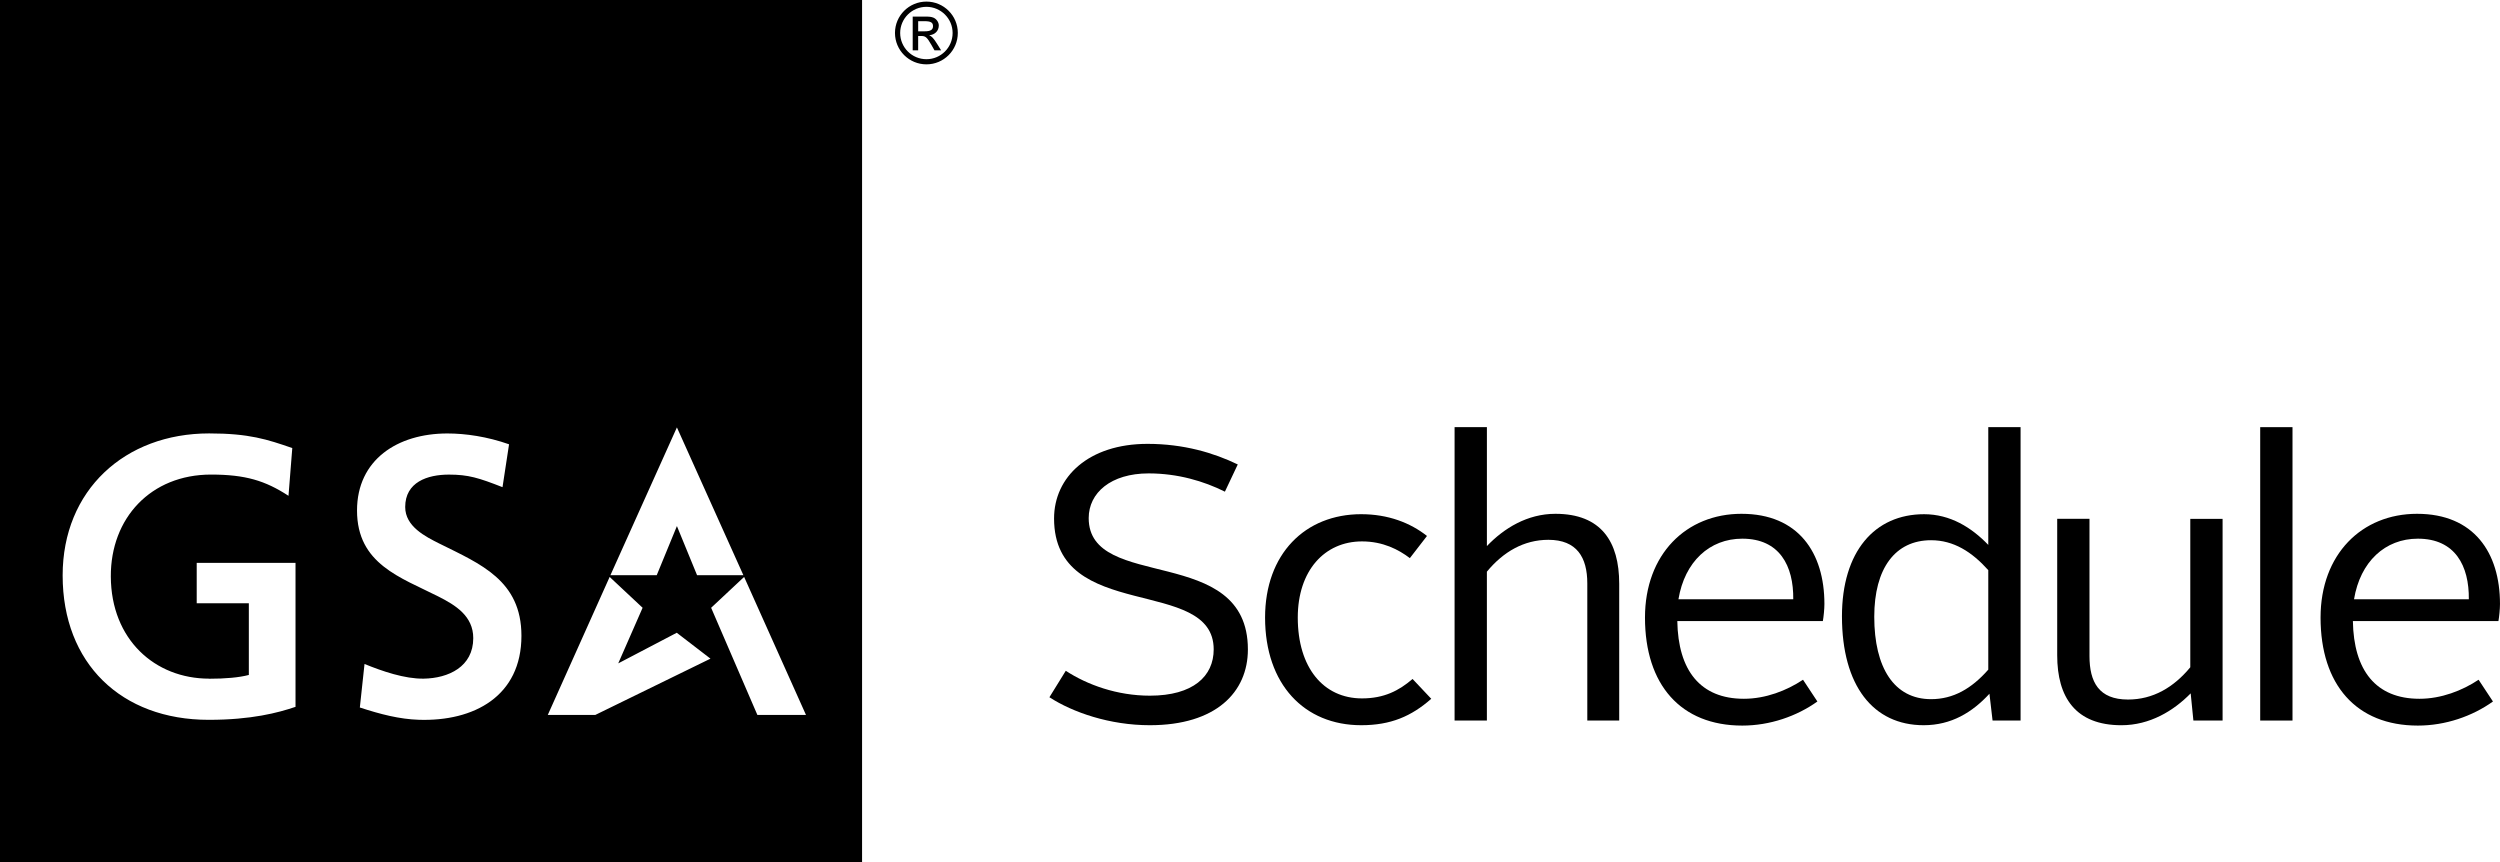
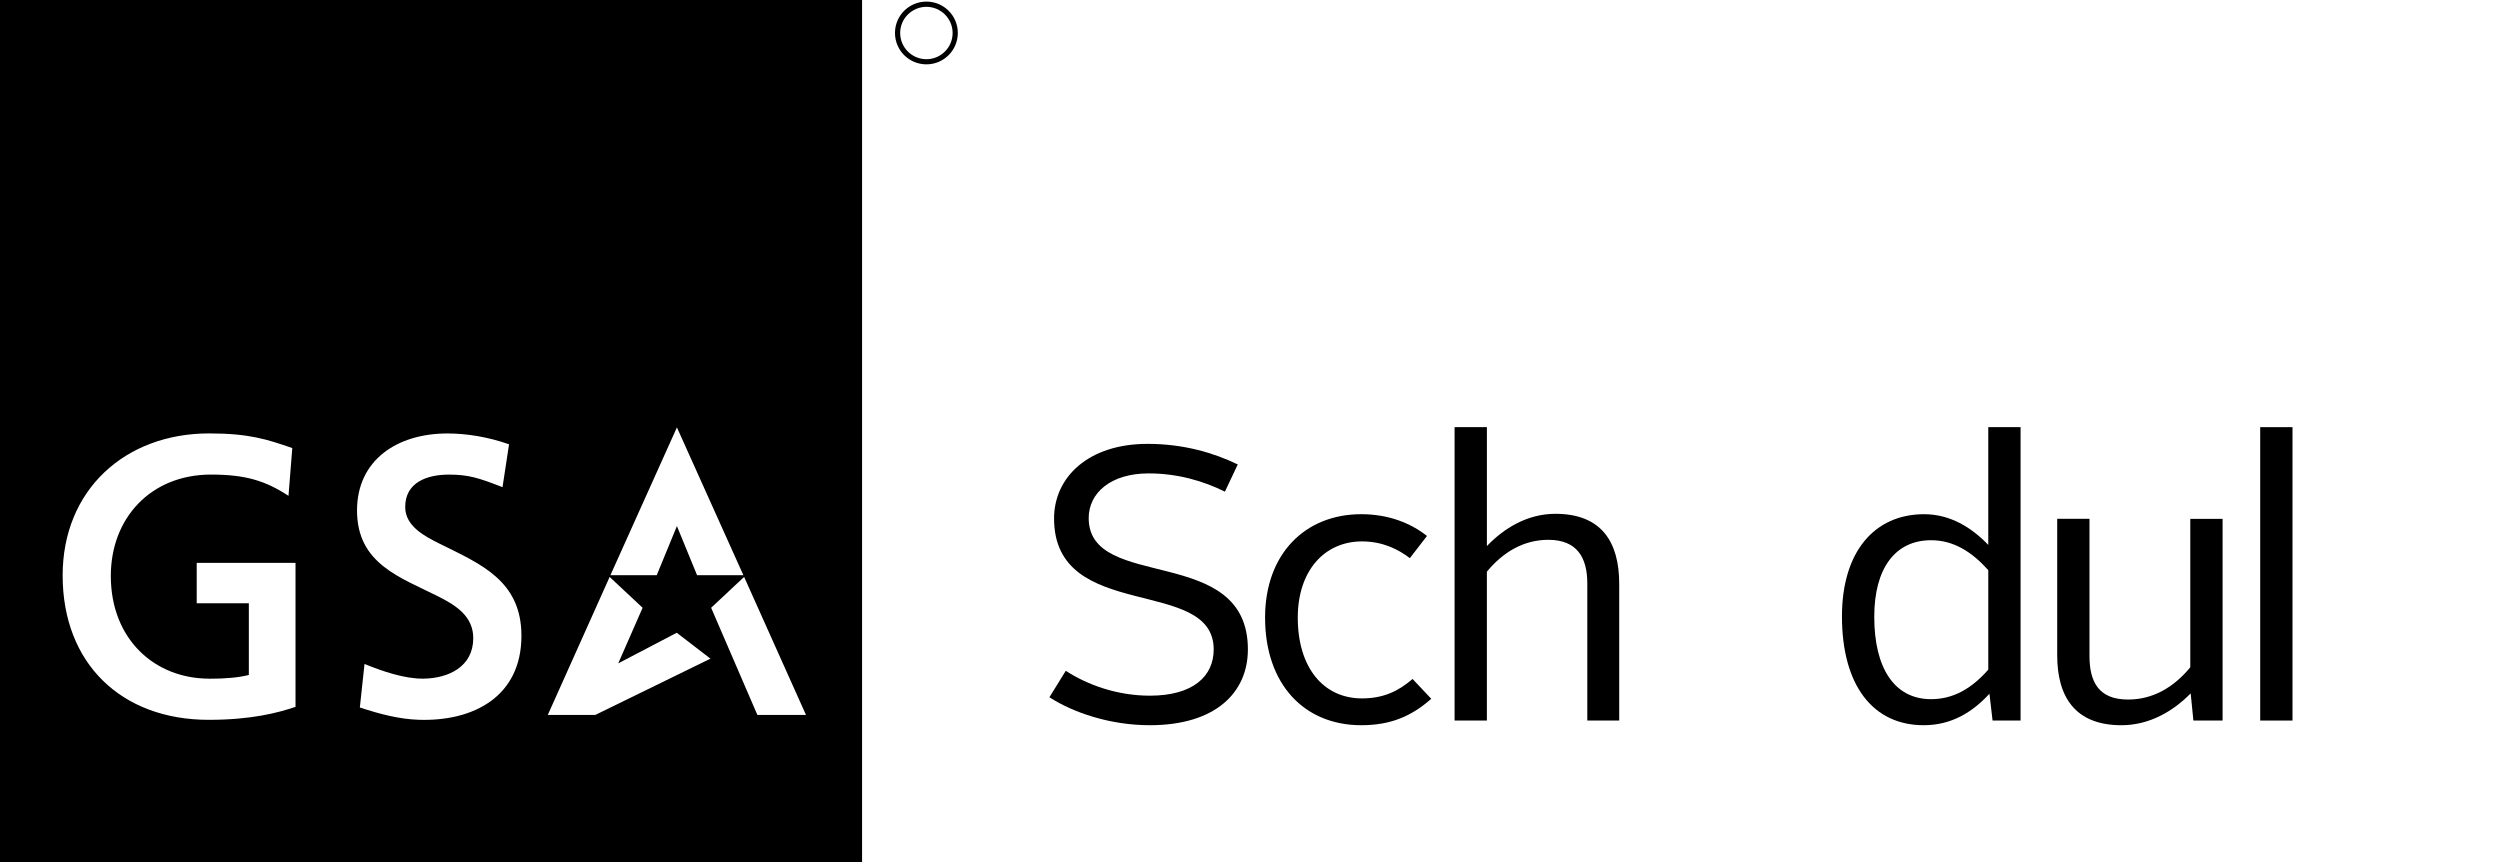
<svg xmlns="http://www.w3.org/2000/svg" viewBox="0 0 174 60" enable-background="new 0 0 174 60">
  <g fill="currentColor">
    <path d="m74.18 46.688c1.49.974 3.575 1.731 5.851 1.731 3.01 0 4.442-1.352 4.442-3.219 0-5.139-11.11-1.812-11.11-9.114 0-2.894 2.411-5.193 6.501-5.193 2.519 0 4.605.622 6.284 1.433l-.895 1.894c-1.463-.73-3.278-1.271-5.309-1.271-2.627 0-4.171 1.352-4.171 3.11 0 5.166 11.08 1.731 11.08 9.142 0 2.975-2.221 5.274-6.826 5.274-2.79 0-5.363-.893-6.988-1.947l1.138-1.84" />
    <path d="m94.74 35.788c1.869 0 3.413.595 4.578 1.515l-1.192 1.542c-.786-.595-1.869-1.163-3.332-1.163-2.6 0-4.469 2.028-4.469 5.301 0 3.489 1.787 5.626 4.469 5.626 1.544 0 2.573-.541 3.521-1.352l1.3 1.379c-1.381 1.217-2.817 1.839-4.876 1.839-3.954 0-6.69-2.84-6.69-7.492.001-4.436 2.791-7.195 6.691-7.195" />
    <path d="m101.24 29.73h2.248v8.276c1.192-1.244 2.817-2.245 4.767-2.245 3.196 0 4.442 1.948 4.442 4.868v9.52h-2.221v-9.548c0-1.812-.732-3.03-2.709-3.03-1.706 0-3.142.838-4.28 2.218v10.36h-2.248v-20.42z" />
-     <path d="m121.21 35.761c3.955 0 5.769 2.705 5.769 6.275 0 .352-.054.893-.108 1.19h-10.13c.054 3.435 1.598 5.409 4.632 5.409 1.517 0 2.979-.568 4.117-1.325l1 1.514c-1.436 1.028-3.304 1.677-5.228 1.677-4.28 0-6.771-2.84-6.771-7.519 0-4.408 2.871-7.221 6.717-7.221m-4.388 5.95h7.991c.027-2.326-.948-4.219-3.548-4.219-2.276 0-4.01 1.596-4.443 4.219" />
    <path d="m128.2 42.902c0-4.517 2.275-7.113 5.715-7.113 1.815 0 3.304.92 4.469 2.137v-8.196h2.248v20.42h-1.95l-.217-1.866c-1.192 1.298-2.654 2.191-4.577 2.191-3.521 0-5.688-2.759-5.688-7.573m10.184 3.705v-6.924c-1.138-1.271-2.411-2.083-3.981-2.083-2.492 0-3.955 1.948-3.955 5.328 0 3.543 1.381 5.734 3.955 5.734 1.543 0 2.816-.73 3.981-2.055" />
    <path d="m143.18 36.11h2.248v9.548c0 1.812.65 3.03 2.682 3.03 1.734 0 3.169-.838 4.334-2.245v-10.332h2.248v14.04h-2.032l-.189-1.893c-1.192 1.217-2.844 2.218-4.821 2.218-3.196 0-4.469-1.947-4.469-4.868v-9.494" />
    <path d="m157.31 29.73h2.248v20.42h-2.248v-20.42" />
-     <path d="m168.23 35.761c3.955 0 5.769 2.705 5.769 6.275 0 .352-.054.893-.108 1.19h-10.13c.054 3.435 1.598 5.409 4.632 5.409 1.517 0 2.979-.568 4.117-1.325l1 1.514c-1.436 1.028-3.304 1.677-5.228 1.677-4.28 0-6.771-2.84-6.771-7.519 0-4.408 2.871-7.221 6.717-7.221m-4.388 5.95h7.991c.027-2.326-.948-4.219-3.548-4.219-2.276 0-4.01 1.596-4.443 4.219" />
    <path d="m0 0v60h60v-60h-60m14.552 47.24c1.124 0 2.081-.082 2.767-.263v-4.989h-3.628v-2.812h6.877v10.02c-1.215.414-3.075.904-6.04.904-6.091 0-10.168-3.93-10.168-10.05 0-5.935 4.327-9.884 10.195-9.884 2.786 0 4.03.412 5.788 1.019l-.264 3.323c-1.621-1.056-3-1.478-5.39-1.478-4.195 0-6.996 3.03-6.976 7.1.02 4.381 3.069 7.104 6.842 7.104m16.07-9.38c2.8 1.395 5.667 2.54 5.667 6.397 0 4.21-3.311 5.968-7.132 5.846-1.356-.043-2.677-.385-4.115-.855l.326-3.03c1.218.5 2.796 1.043 4.117 1.022 1.726-.027 3.451-.827 3.451-2.821 0-1.536-1.232-2.292-2.424-2.895-2.635-1.333-5.666-2.261-5.666-5.988 0-3.524 2.808-5.361 6.289-5.361 1.265 0 2.776.219 4.292.754l-.455 2.984c-1.651-.646-2.372-.875-3.729-.875-1.501 0-3.044.526-3.044 2.255 0 1.352 1.389 2.053 2.423 2.568m14.1 4.447l-1.696 3.869 4.074-2.132 2.346 1.803-8.02 3.919h-3.304l4.307-9.607 2.296 2.148m-2.243-2.268l4.628-10.288 4.627 10.288h-3.224l-1.403-3.42-1.405 3.42h-3.223m10.229 9.726l-3.219-7.459 2.296-2.148 4.306 9.607h-3.383" />
-     <path d="m64.67 2.452c.398-.03.67-.302.67-.682 0-.219-.16-.45-.368-.539-.166-.065-.279-.077-.641-.077h-.807v2.347h.38v-.996h.226c.291 0 .398.101.7.628l.208.368h.463l-.285-.457c-.237-.379-.368-.521-.546-.592m-.302-.273h-.463v-.705h.433c.44 0 .6.089.6.35 0 .249-.179.355-.57.355" />
    <path d="m64.48.111c-1.211 0-2.19.978-2.19 2.181 0 1.209.979 2.187 2.19 2.187 1.205 0 2.184-.978 2.184-2.187 0-1.203-.979-2.181-2.184-2.181m0 4.01c-1.01 0-1.828-.818-1.828-1.826 0-1 .82-1.82 1.828-1.82 1 0 1.822.818 1.822 1.82 0 1.01-.819 1.826-1.822 1.826" />
  </g>
</svg>